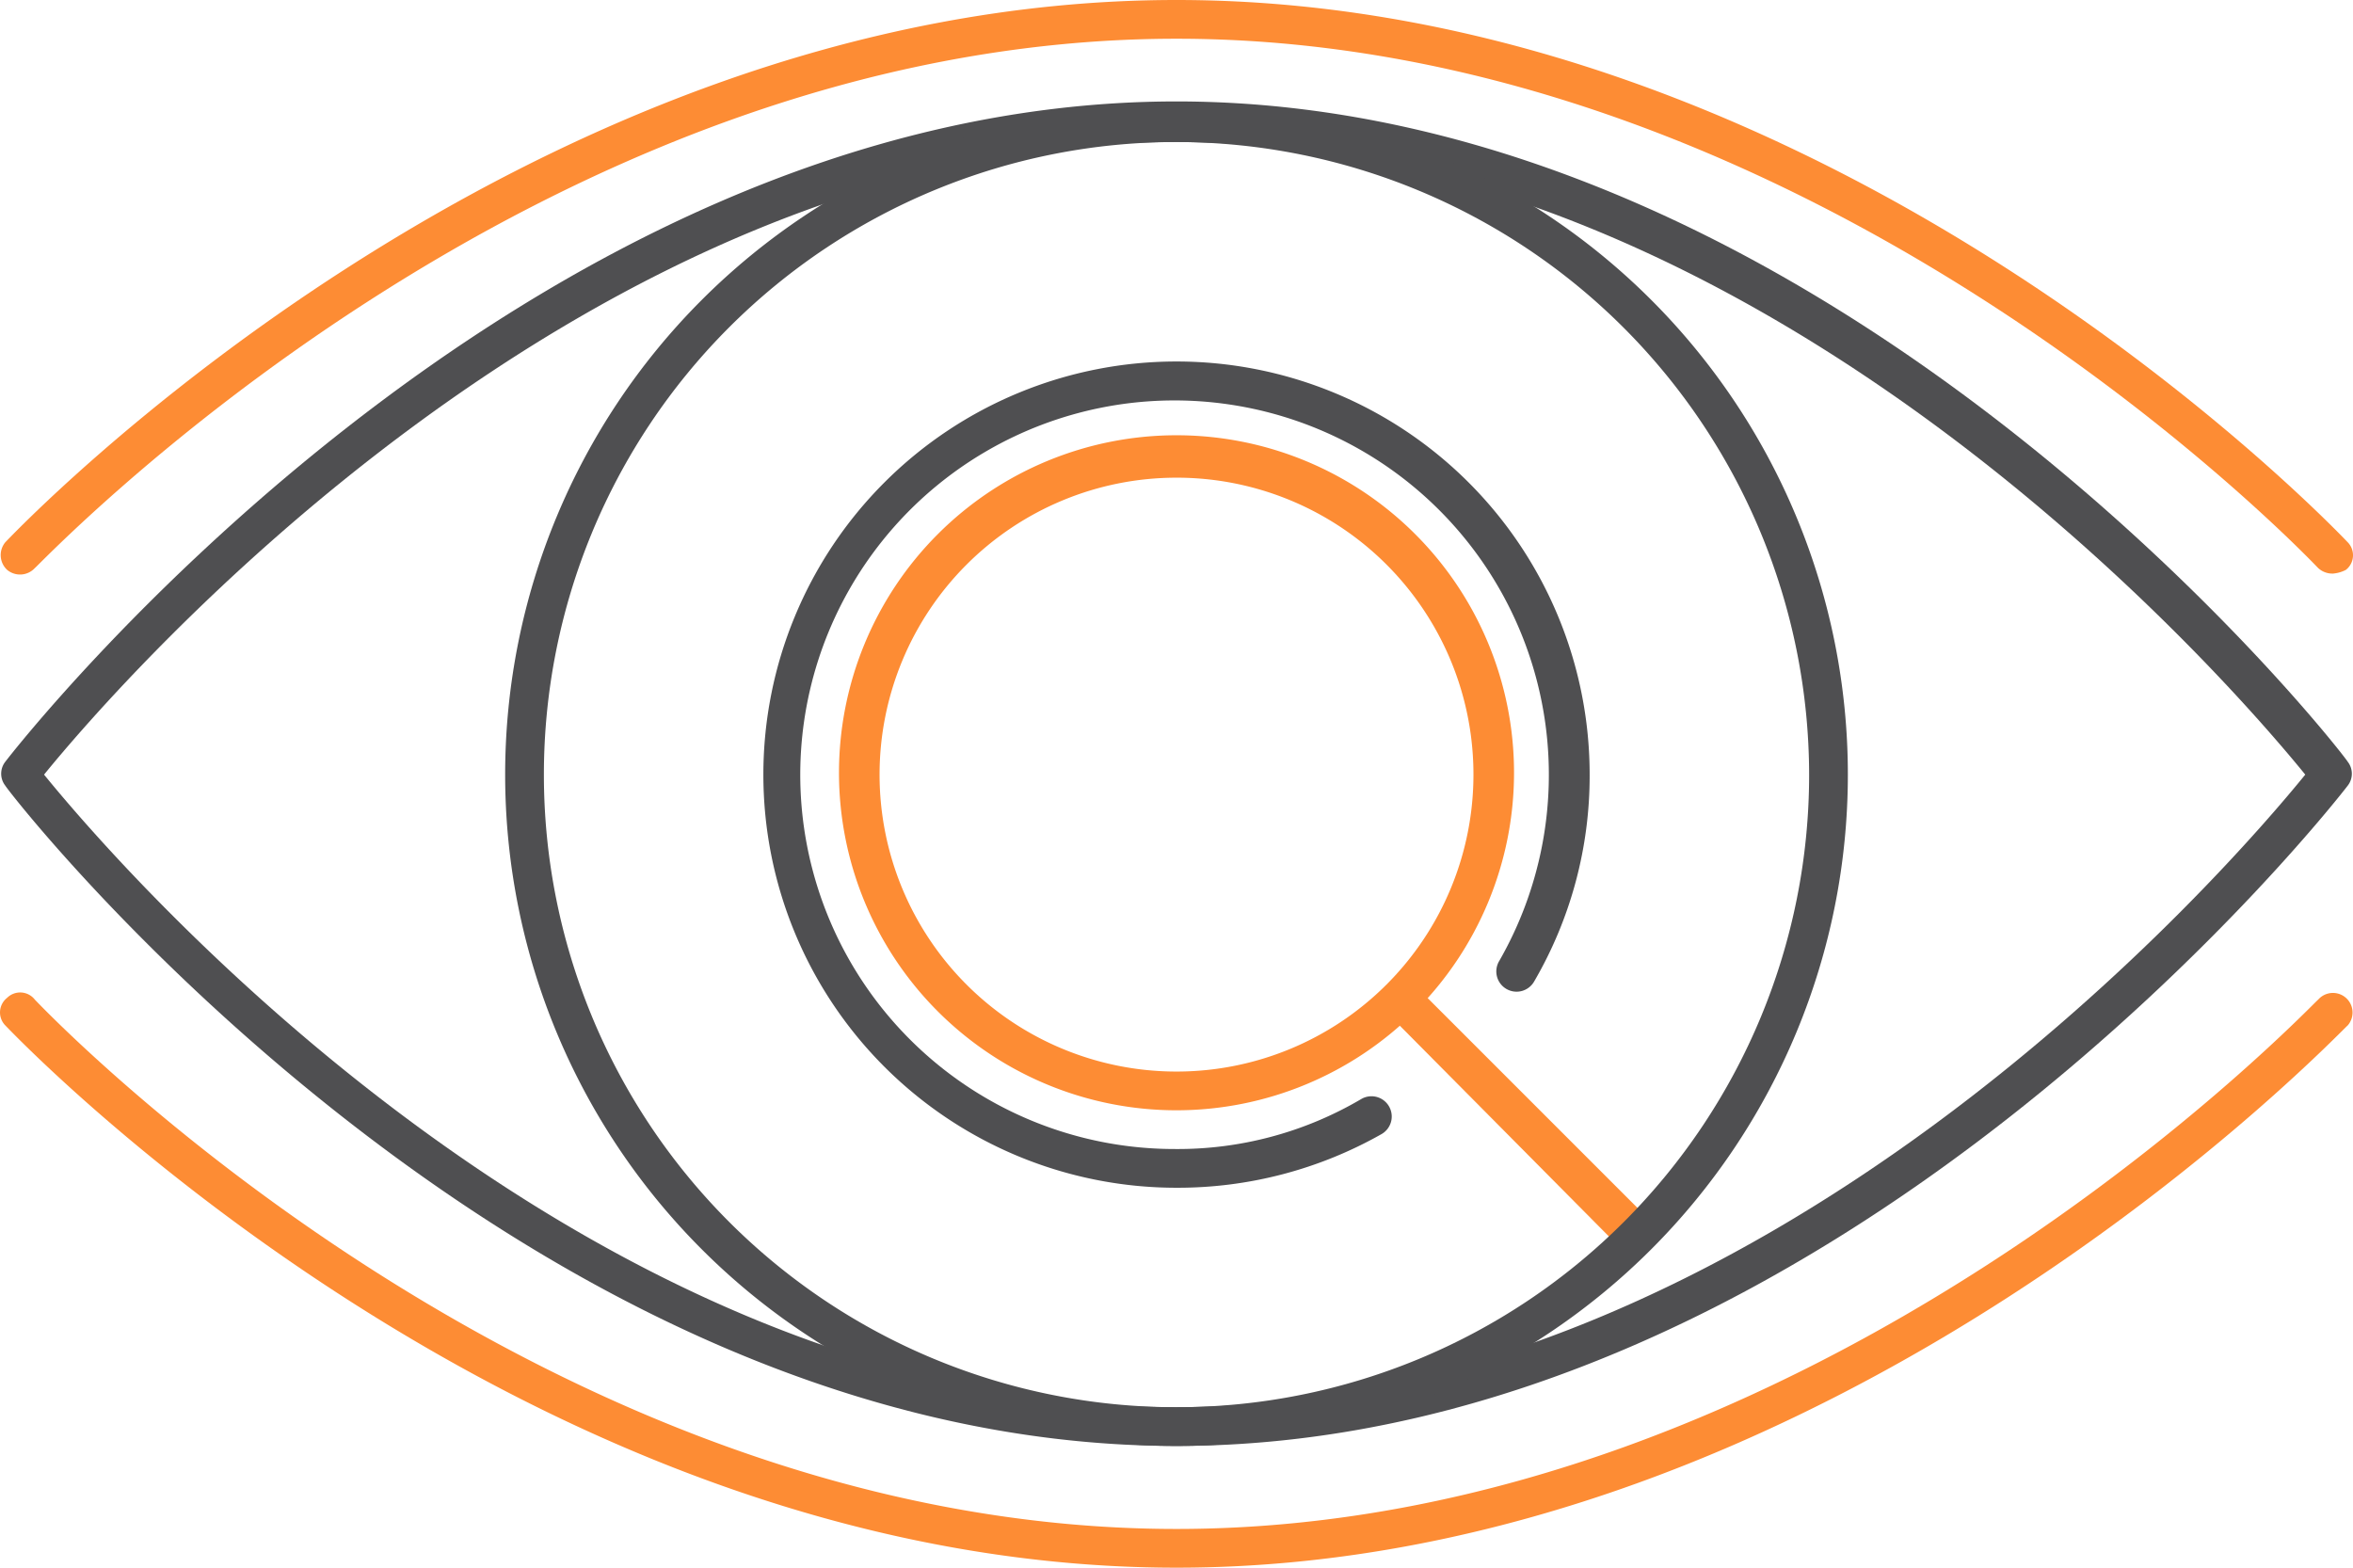
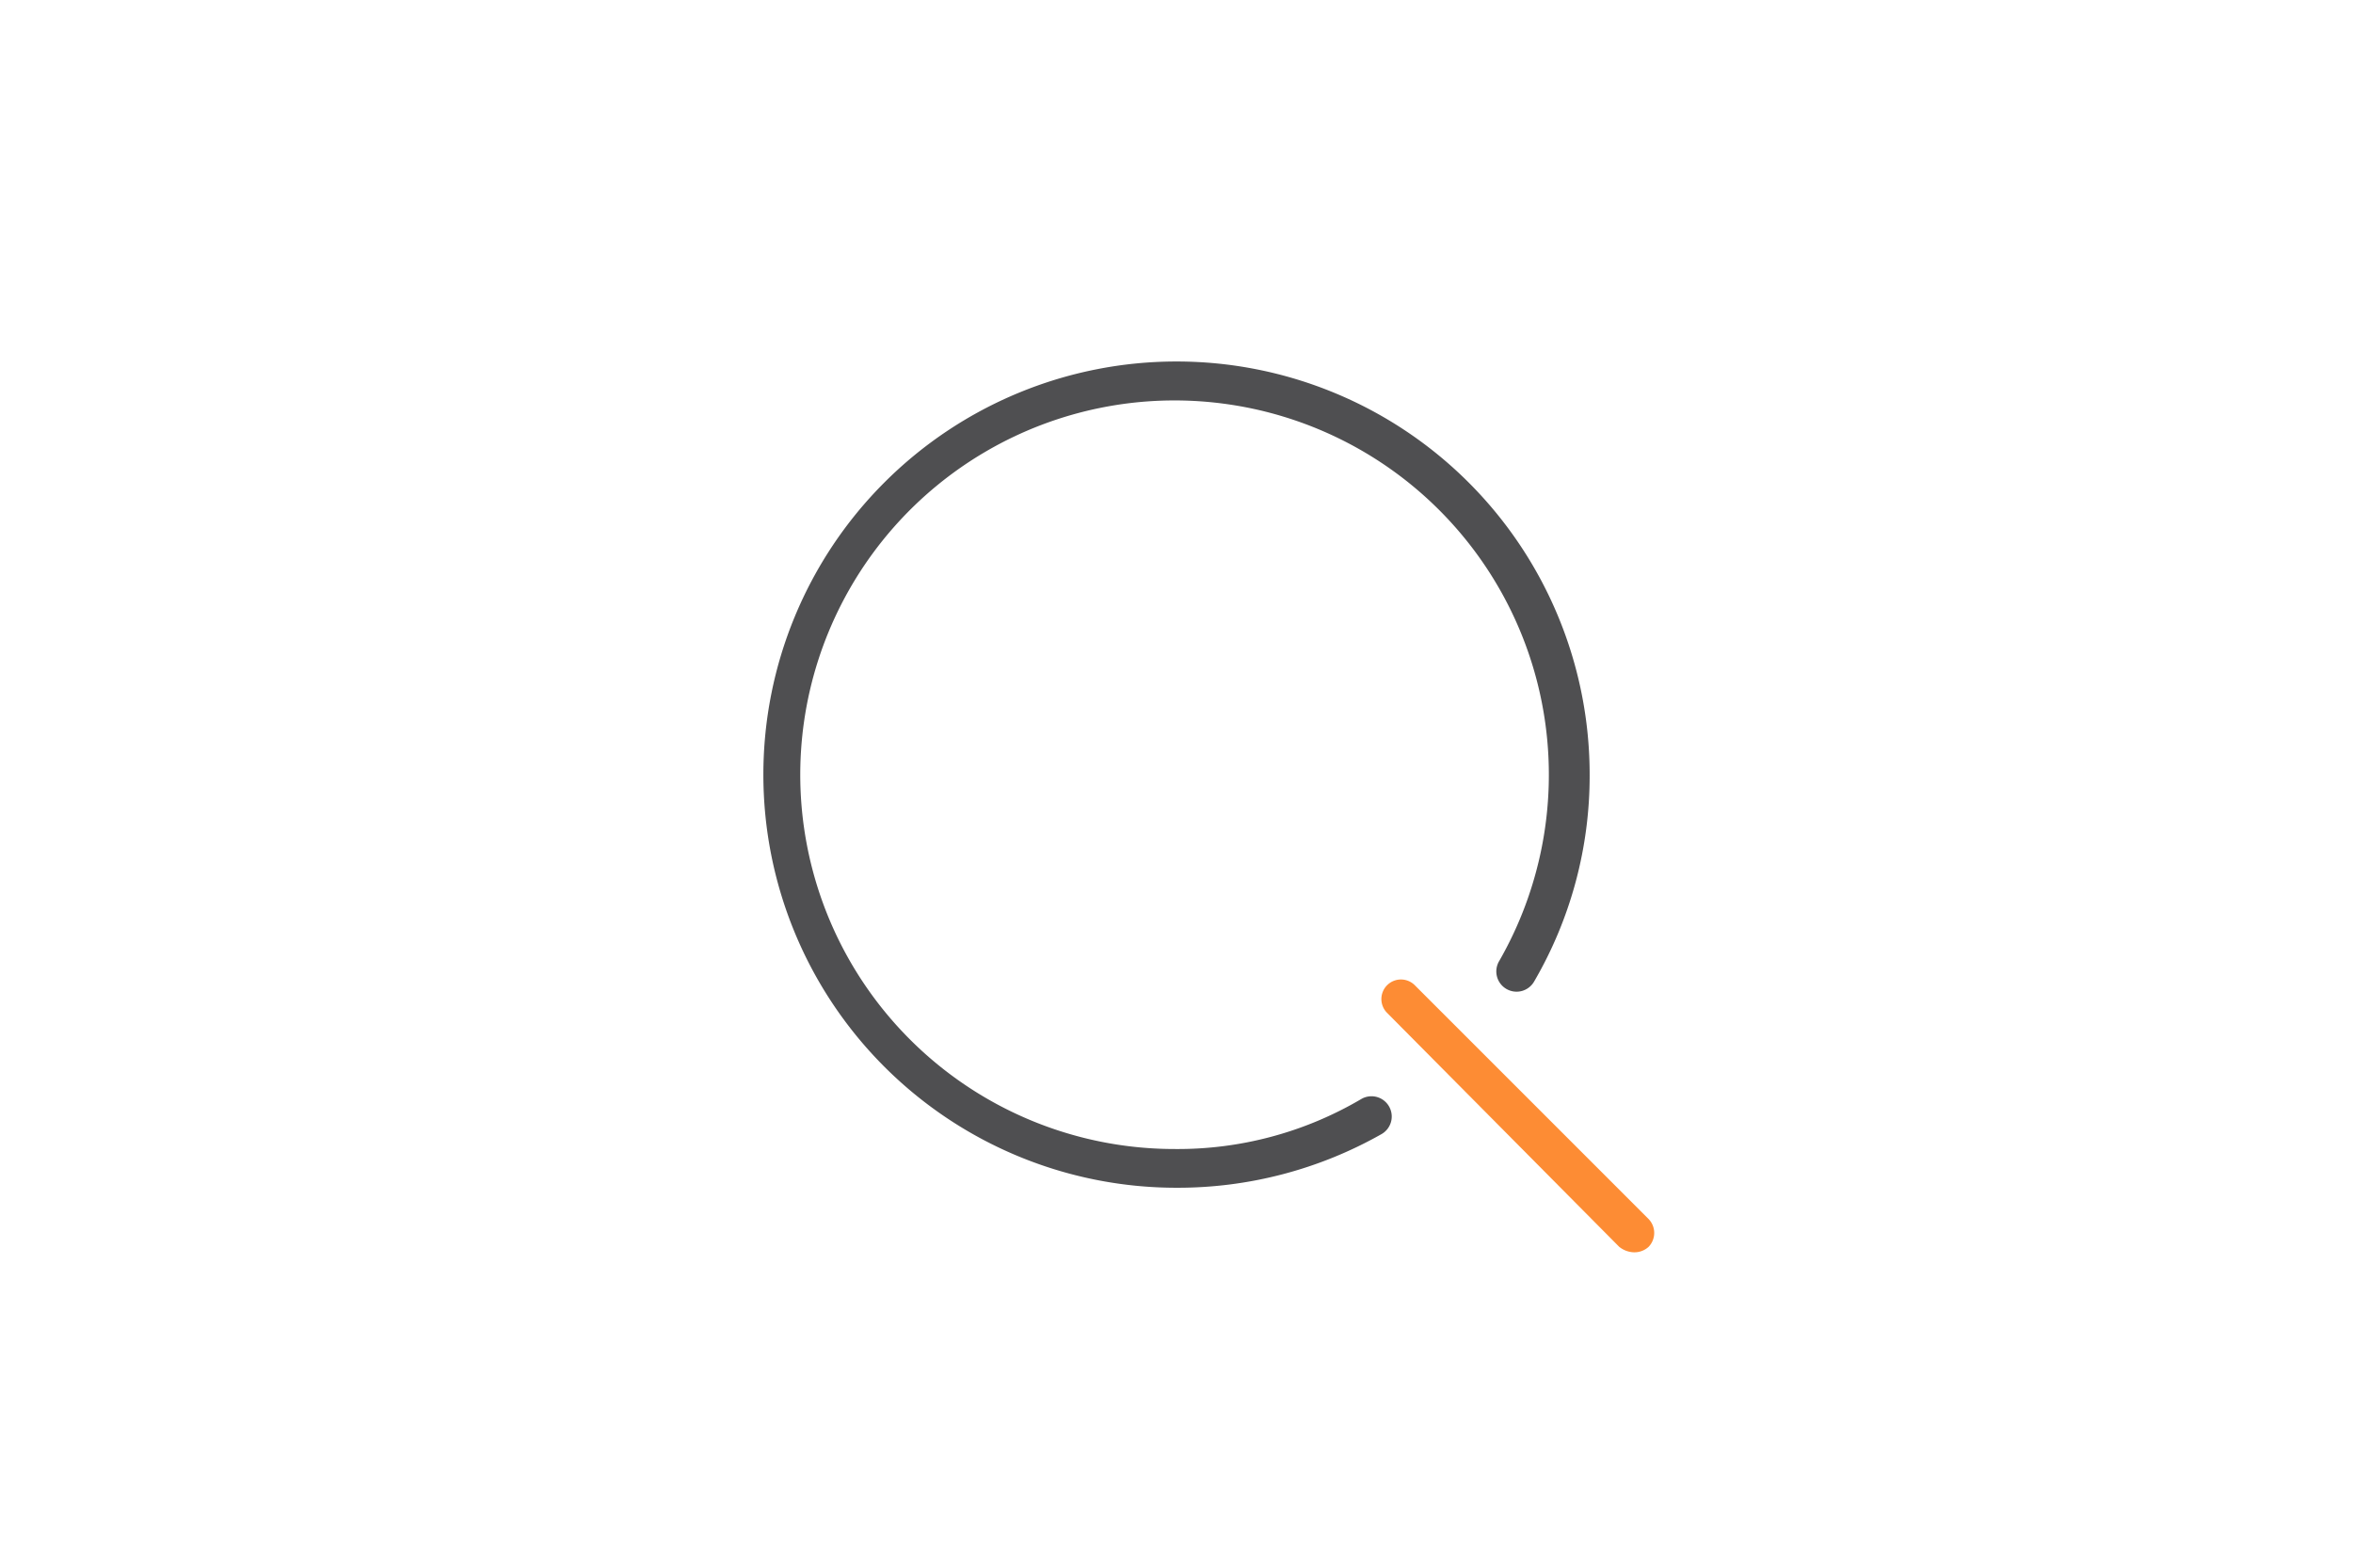
<svg xmlns="http://www.w3.org/2000/svg" viewBox="0 0 127.577 85">
  <defs>
    <style>.a{fill:#fd8c34;}.b{fill:#4f4f51;}</style>
  </defs>
-   <path class="a" d="M63.789,60.2a18.3,18.3,0,1,1,18.3-18.3A18.309,18.309,0,0,1,63.789,60.2Zm0-34.3a16.1,16.1,0,1,0,16.1,16.1A16.089,16.089,0,0,0,63.789,25.9Z" />
  <path class="b" d="M63.789,64.4a22.4,22.4,0,1,1,22.4-22.4,22.127,22.127,0,0,1-3,11.2,1.098,1.098,0,1,1-1.9-1.1,20.294,20.294,0,1,0-17.6,10.2,19.591,19.591,0,0,0,10.1-2.7,1.098,1.098,0,1,1,1.1,1.9A22.419,22.419,0,0,1,63.789,64.4Z" />
-   <path class="b" d="M63.789,78.4c-35.8,0-63.3-35.4-63.5-35.8a1.051,1.051,0,0,1,0-1.3c.3-.4,27.7-35.8,63.5-35.8s63.3,35.4,63.5,35.8a1.051,1.051,0,0,1,0,1.3C126.989,43,99.589,78.4,63.789,78.4ZM2.389,42c3.9,4.8,29.2,34.3,61.3,34.3s57.4-29.5,61.3-34.3c-3.9-4.8-29.2-34.3-61.3-34.3C31.689,7.7,6.289,37.2,2.389,42Z" />
-   <path class="a" d="M126.489,31.1a1.136,1.136,0,0,1-.8-.3c-.3-.3-27.1-28.7-61.9-28.7s-61.6,28.5-61.9,28.7a1.093,1.093,0,0,1-1.5.1,1.093,1.093,0,0,1-.1-1.5c.3-.3,27.7-29.4,63.5-29.4s63.2,29.1,63.5,29.4a1.007,1.007,0,0,1-.1,1.5A1.854,1.854,0,0,1,126.489,31.1Z" />
-   <path class="a" d="M63.789,85c-35.7,0-63.2-29.1-63.5-29.4a1.007,1.007,0,0,1,.1-1.5,1.007,1.007,0,0,1,1.5.1c.3.3,27.1,28.7,61.9,28.7s61.6-28.5,61.9-28.7a1.063,1.063,0,0,1,1.6,1.4C126.989,55.8,99.489,85,63.789,85Z" />
  <path class="a" d="M88.589,67.9a1.33,1.33,0,0,1-.8-.3l-12.6-12.7a1.061,1.061,0,0,1,1.5-1.5l12.7,12.7a1.087,1.087,0,0,1,0,1.5A1.136,1.136,0,0,1,88.589,67.9Z" />
-   <path class="b" d="M63.789,78.4a36.4,36.4,0,1,1,36.4-36.4A36.404,36.404,0,0,1,63.789,78.4Zm0-70.7a34.3,34.3,0,1,0,34.3,34.3A34.356,34.356,0,0,0,63.789,7.7Z" />
</svg>